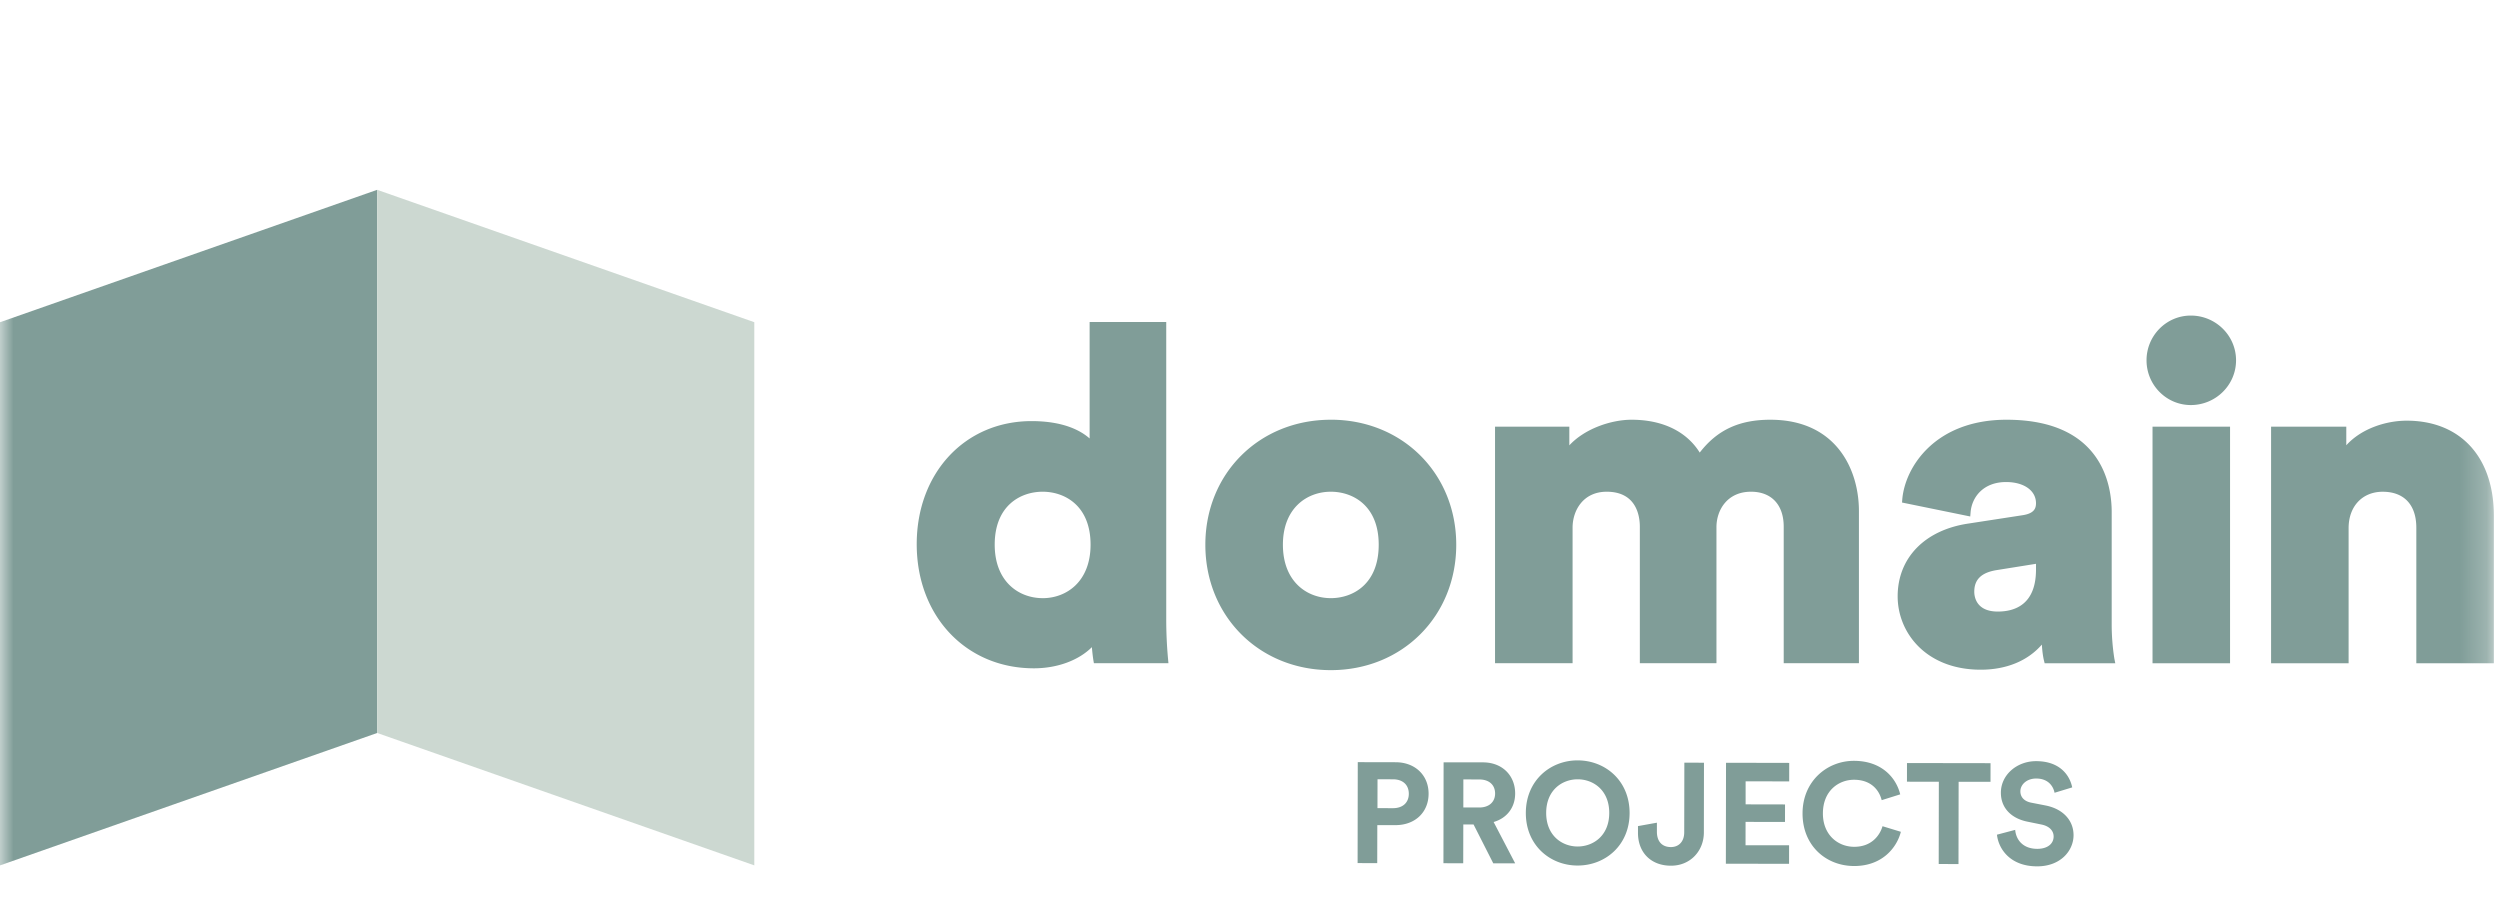
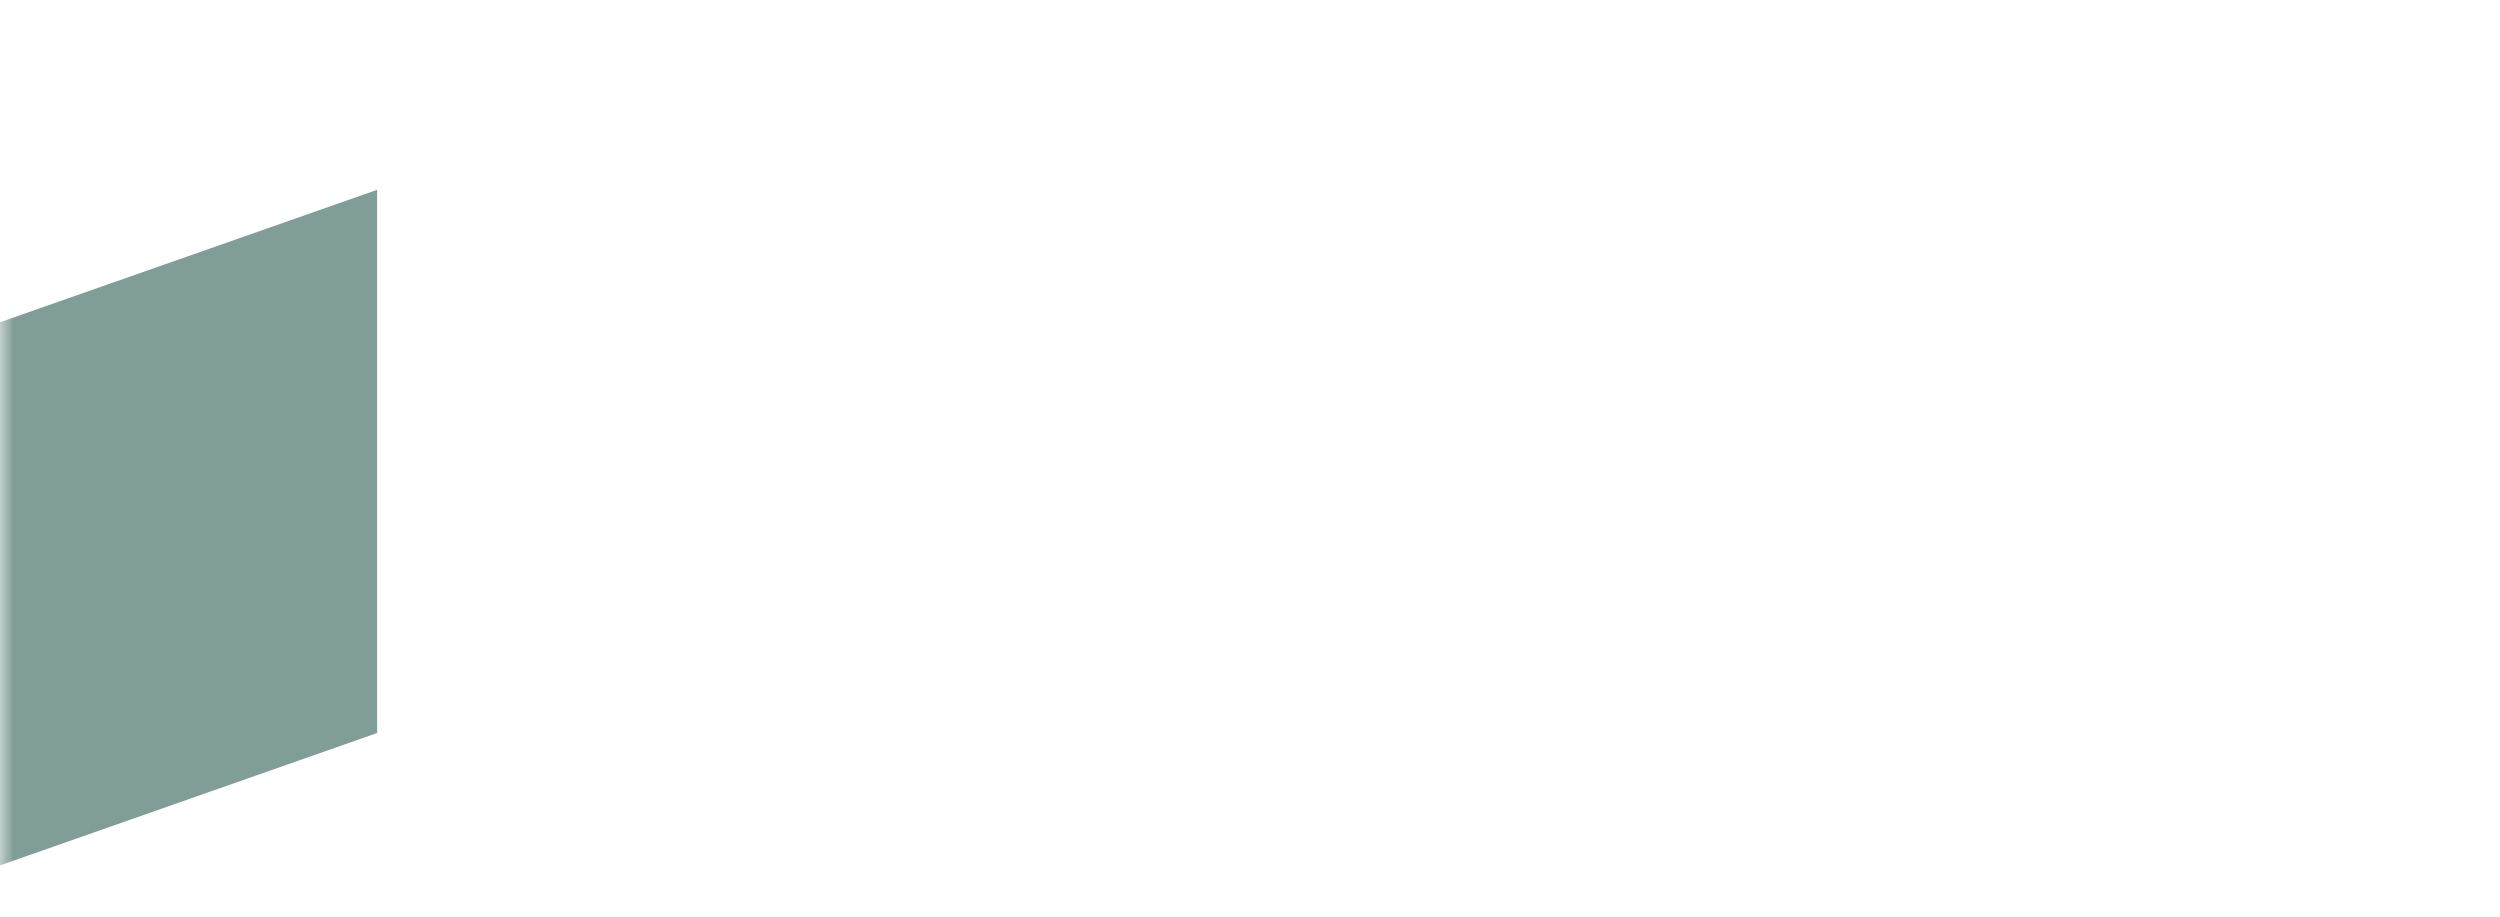
<svg xmlns="http://www.w3.org/2000/svg" width="139" height="51" viewBox="0 0 93 34" fill="none">
  <mask id="a" style="mask-type:alpha" maskUnits="userSpaceOnUse" x="0" y="0" width="93" height="34">
    <path fill-rule="evenodd" clip-rule="evenodd" d="M0 0h92.77v33.59H0V0z" fill="#fff" />
  </mask>
  <g mask="url(#a)" fill-rule="evenodd" clip-rule="evenodd">
    <path d="M0 11.926v20.206l14.03-4.926V7L0 11.926z" fill="#809D98" />
-     <path d="M14.03 27.205l14.03 4.926V11.925L14.03 7v20.205z" fill="#CCD8D1" />
-     <path d="M43.384 22.946v-11.03h-2.85v4.334c-.324-.288-.966-.646-2.16-.646-2.474 0-4.272 1.926-4.272 4.58 0 2.674 1.833 4.616 4.358 4.616.873 0 1.664-.295 2.158-.787.017.218.043.406.055.482l.02.116h2.773l-.014-.151a16.272 16.272 0 01-.068-1.514zm-4.598-.756c-.887 0-1.783-.615-1.783-1.989 0-1.454.96-1.97 1.783-1.97.822 0 1.783.516 1.783 1.97 0 1.374-.896 1.99-1.783 1.99zm10.72-6.637c-2.66 0-4.667 1.998-4.667 4.65 0 2.66 2.006 4.665 4.667 4.665 2.66 0 4.666-2.006 4.666-4.666 0-2.65-2.006-4.65-4.666-4.65zm0 6.637c-.887 0-1.782-.614-1.782-1.988 0-1.362.895-1.971 1.782-1.971.822 0 1.782.516 1.782 1.971 0 1.468-.96 1.988-1.782 1.988zm16.35-6.637c-1.155 0-1.974.378-2.626 1.222-.494-.79-1.386-1.222-2.536-1.222-.757 0-1.742.331-2.315.953v-.696h-2.764v8.801H58.5v-5.043c0-.644.397-1.337 1.268-1.337 1.114 0 1.234.91 1.234 1.302v5.078h2.85v-5.06c0-.637.402-1.32 1.285-1.32.762 0 1.217.486 1.217 1.302v5.078h2.798V18.95c0-1.568-.863-3.397-3.295-3.397zm12.699 7.6v-4.168c0-1.032-.382-3.432-3.912-3.432-2.662 0-3.777 1.768-3.878 2.957l-.01.123 2.538.519.013-.156c.045-.56.47-1.125 1.32-1.125.665 0 1.113.317 1.113.788 0 .184-.06.38-.5.446l-2.006.309c-1.628.238-2.64 1.276-2.64 2.71 0 1.355 1.061 2.728 3.089 2.728.957 0 1.749-.329 2.275-.934.02.334.062.527.078.59l.026.104h2.627l-.033-.166a8.257 8.257 0 01-.1-1.293zm-2.816-2.24v.216c0 1.288-.774 1.56-1.422 1.56-.81 0-.874-.564-.874-.737 0-.46.268-.717.844-.807l1.452-.232zm5.759-9.235c-.908 0-1.647.746-1.647 1.665 0 .918.739 1.664 1.647 1.664.928 0 1.683-.746 1.683-1.664 0-.919-.755-1.665-1.683-1.665zm-1.424 12.934h2.884V15.81h-2.884v8.8zm9.454-9.024c-.754 0-1.678.286-2.246.915v-.692h-2.798v8.801h2.884v-5.026c0-.81.51-1.354 1.268-1.354.795 0 1.251.487 1.251 1.337v5.043h2.884v-5.49c0-2.18-1.243-3.534-3.243-3.534zM51.82 30.003c.365.001.587-.21.588-.533 0-.334-.222-.54-.587-.541l-.577-.001-.002 1.074.577.001zm-.584.63l-.003 1.414-.73-.001.006-3.755 1.403.003c.741 0 1.233.494 1.232 1.172-.001.683-.495 1.169-1.236 1.168l-.672-.001zm3.793-.655c.37 0 .588-.211.589-.518 0-.318-.217-.525-.588-.525l-.593-.002-.001 1.044h.593zm-.213.63h-.381l-.003 1.445-.736-.002.006-3.754 1.467.002c.731.002 1.196.505 1.195 1.157 0 .524-.309.92-.801 1.062l.802 1.538-.815-.001-.734-1.447zm3.87.821c.583 0 1.177-.401 1.178-1.248.001-.847-.591-1.251-1.174-1.252-.577 0-1.17.4-1.172 1.248-.001.847.59 1.25 1.168 1.252zm.005-3.204c1.022.002 1.932.75 1.93 1.962-.002 1.207-.914 1.952-1.936 1.95-1.017 0-1.926-.749-1.924-1.956.002-1.212.914-1.958 1.93-1.956zm2.242 2.445l.704-.127v.345c.004.386.221.561.518.562.307 0 .498-.216.498-.545l.005-2.595.73.002-.004 2.594c0 .678-.494 1.239-1.225 1.237-.741 0-1.228-.489-1.226-1.225v-.248zm3.275-2.356l-.006 3.755 2.351.004.001-.689-1.62-.002.001-.869 1.467.003.001-.652-1.466-.003v-.857l1.621.003.001-.688-2.35-.005zm2.847 1.884c.001-1.196.908-1.957 1.914-1.956 1.038.002 1.572.638 1.719 1.247l-.689.216c-.09-.36-.38-.758-1.03-.759-.562 0-1.156.401-1.157 1.253-.001.8.559 1.24 1.163 1.241.64.002.953-.416 1.055-.766l.682.208c-.144.577-.685 1.275-1.739 1.273-1.048-.002-1.92-.76-1.918-1.957zm3.885-1.874l-.001.694 1.186.002-.005 3.06.736.002.005-3.061 1.186.002.001-.694-3.108-.005zm5.489 1.106c-.037-.206-.206-.53-.683-.53-.354 0-.587.227-.588.475 0 .207.132.371.407.424l.524.102c.683.134 1.048.58 1.047 1.108-.001.578-.484 1.16-1.357 1.158-.996-.001-1.434-.643-1.492-1.178l.678-.179c.031.371.29.705.82.706.392 0 .61-.195.61-.46 0-.217-.164-.387-.455-.445l-.524-.107c-.599-.123-.984-.51-.983-1.077 0-.667.6-1.175 1.31-1.173.91 0 1.259.553 1.343.976l-.657.2z" fill="#809D98" />
  </g>
</svg>